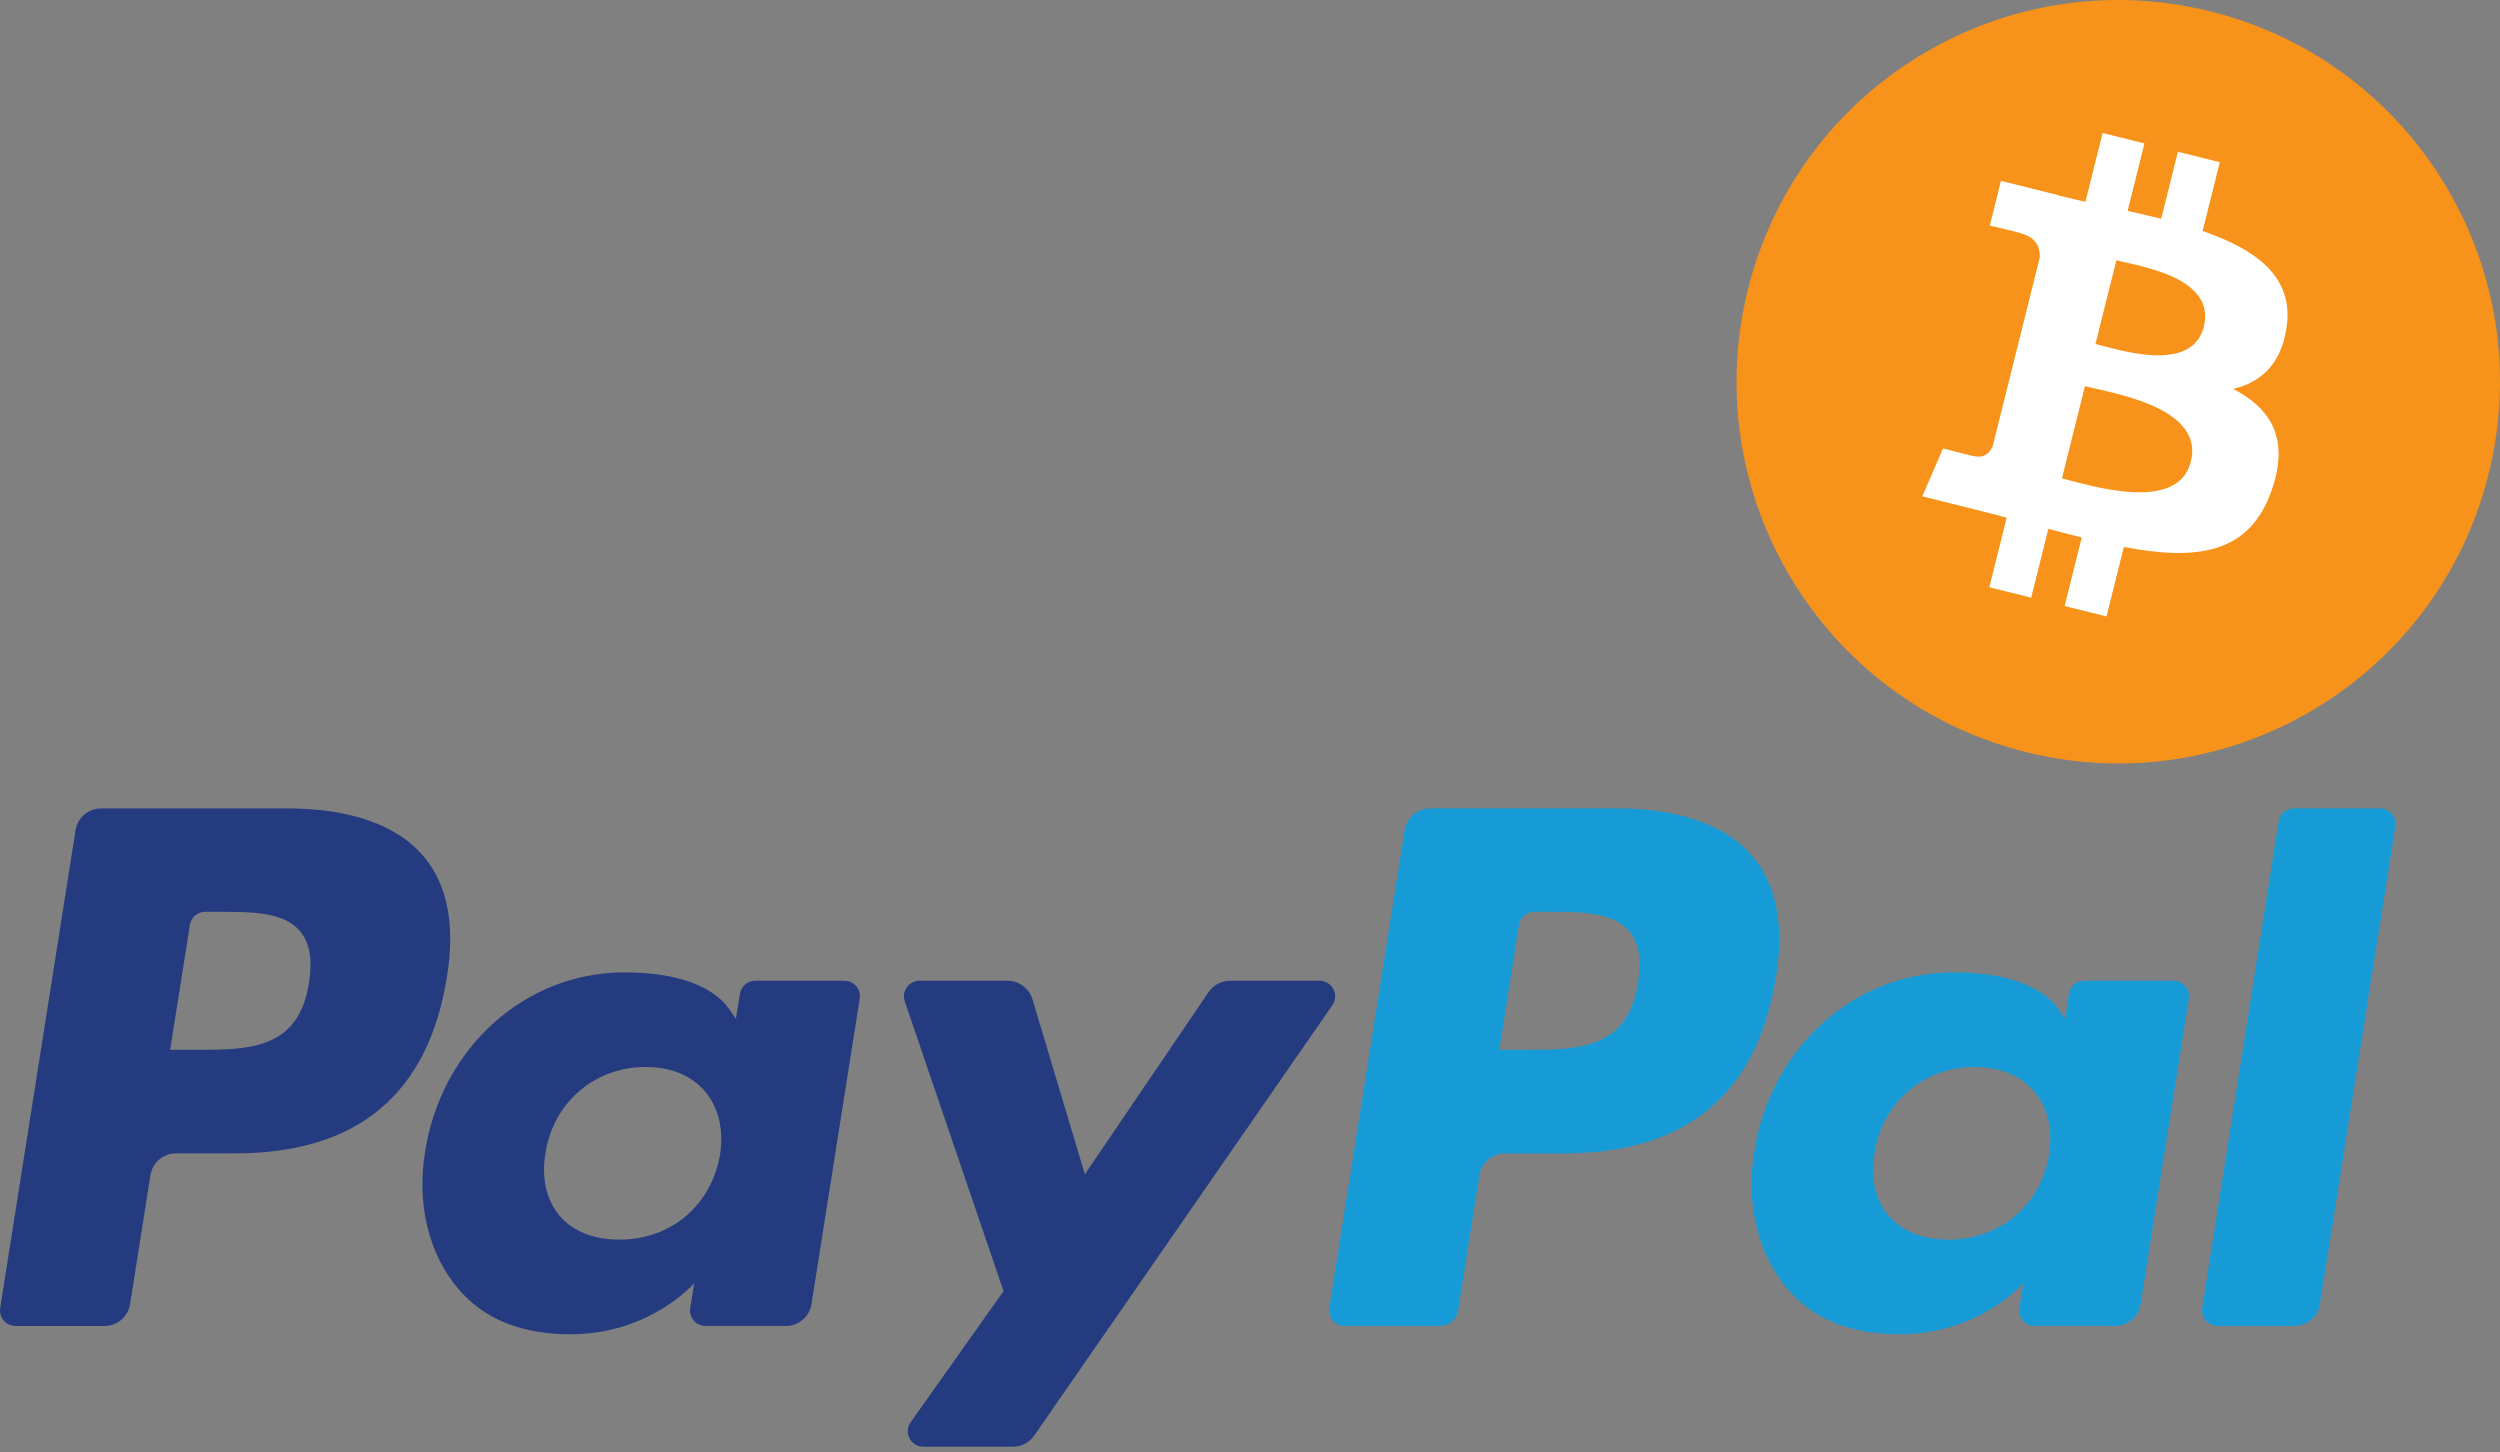
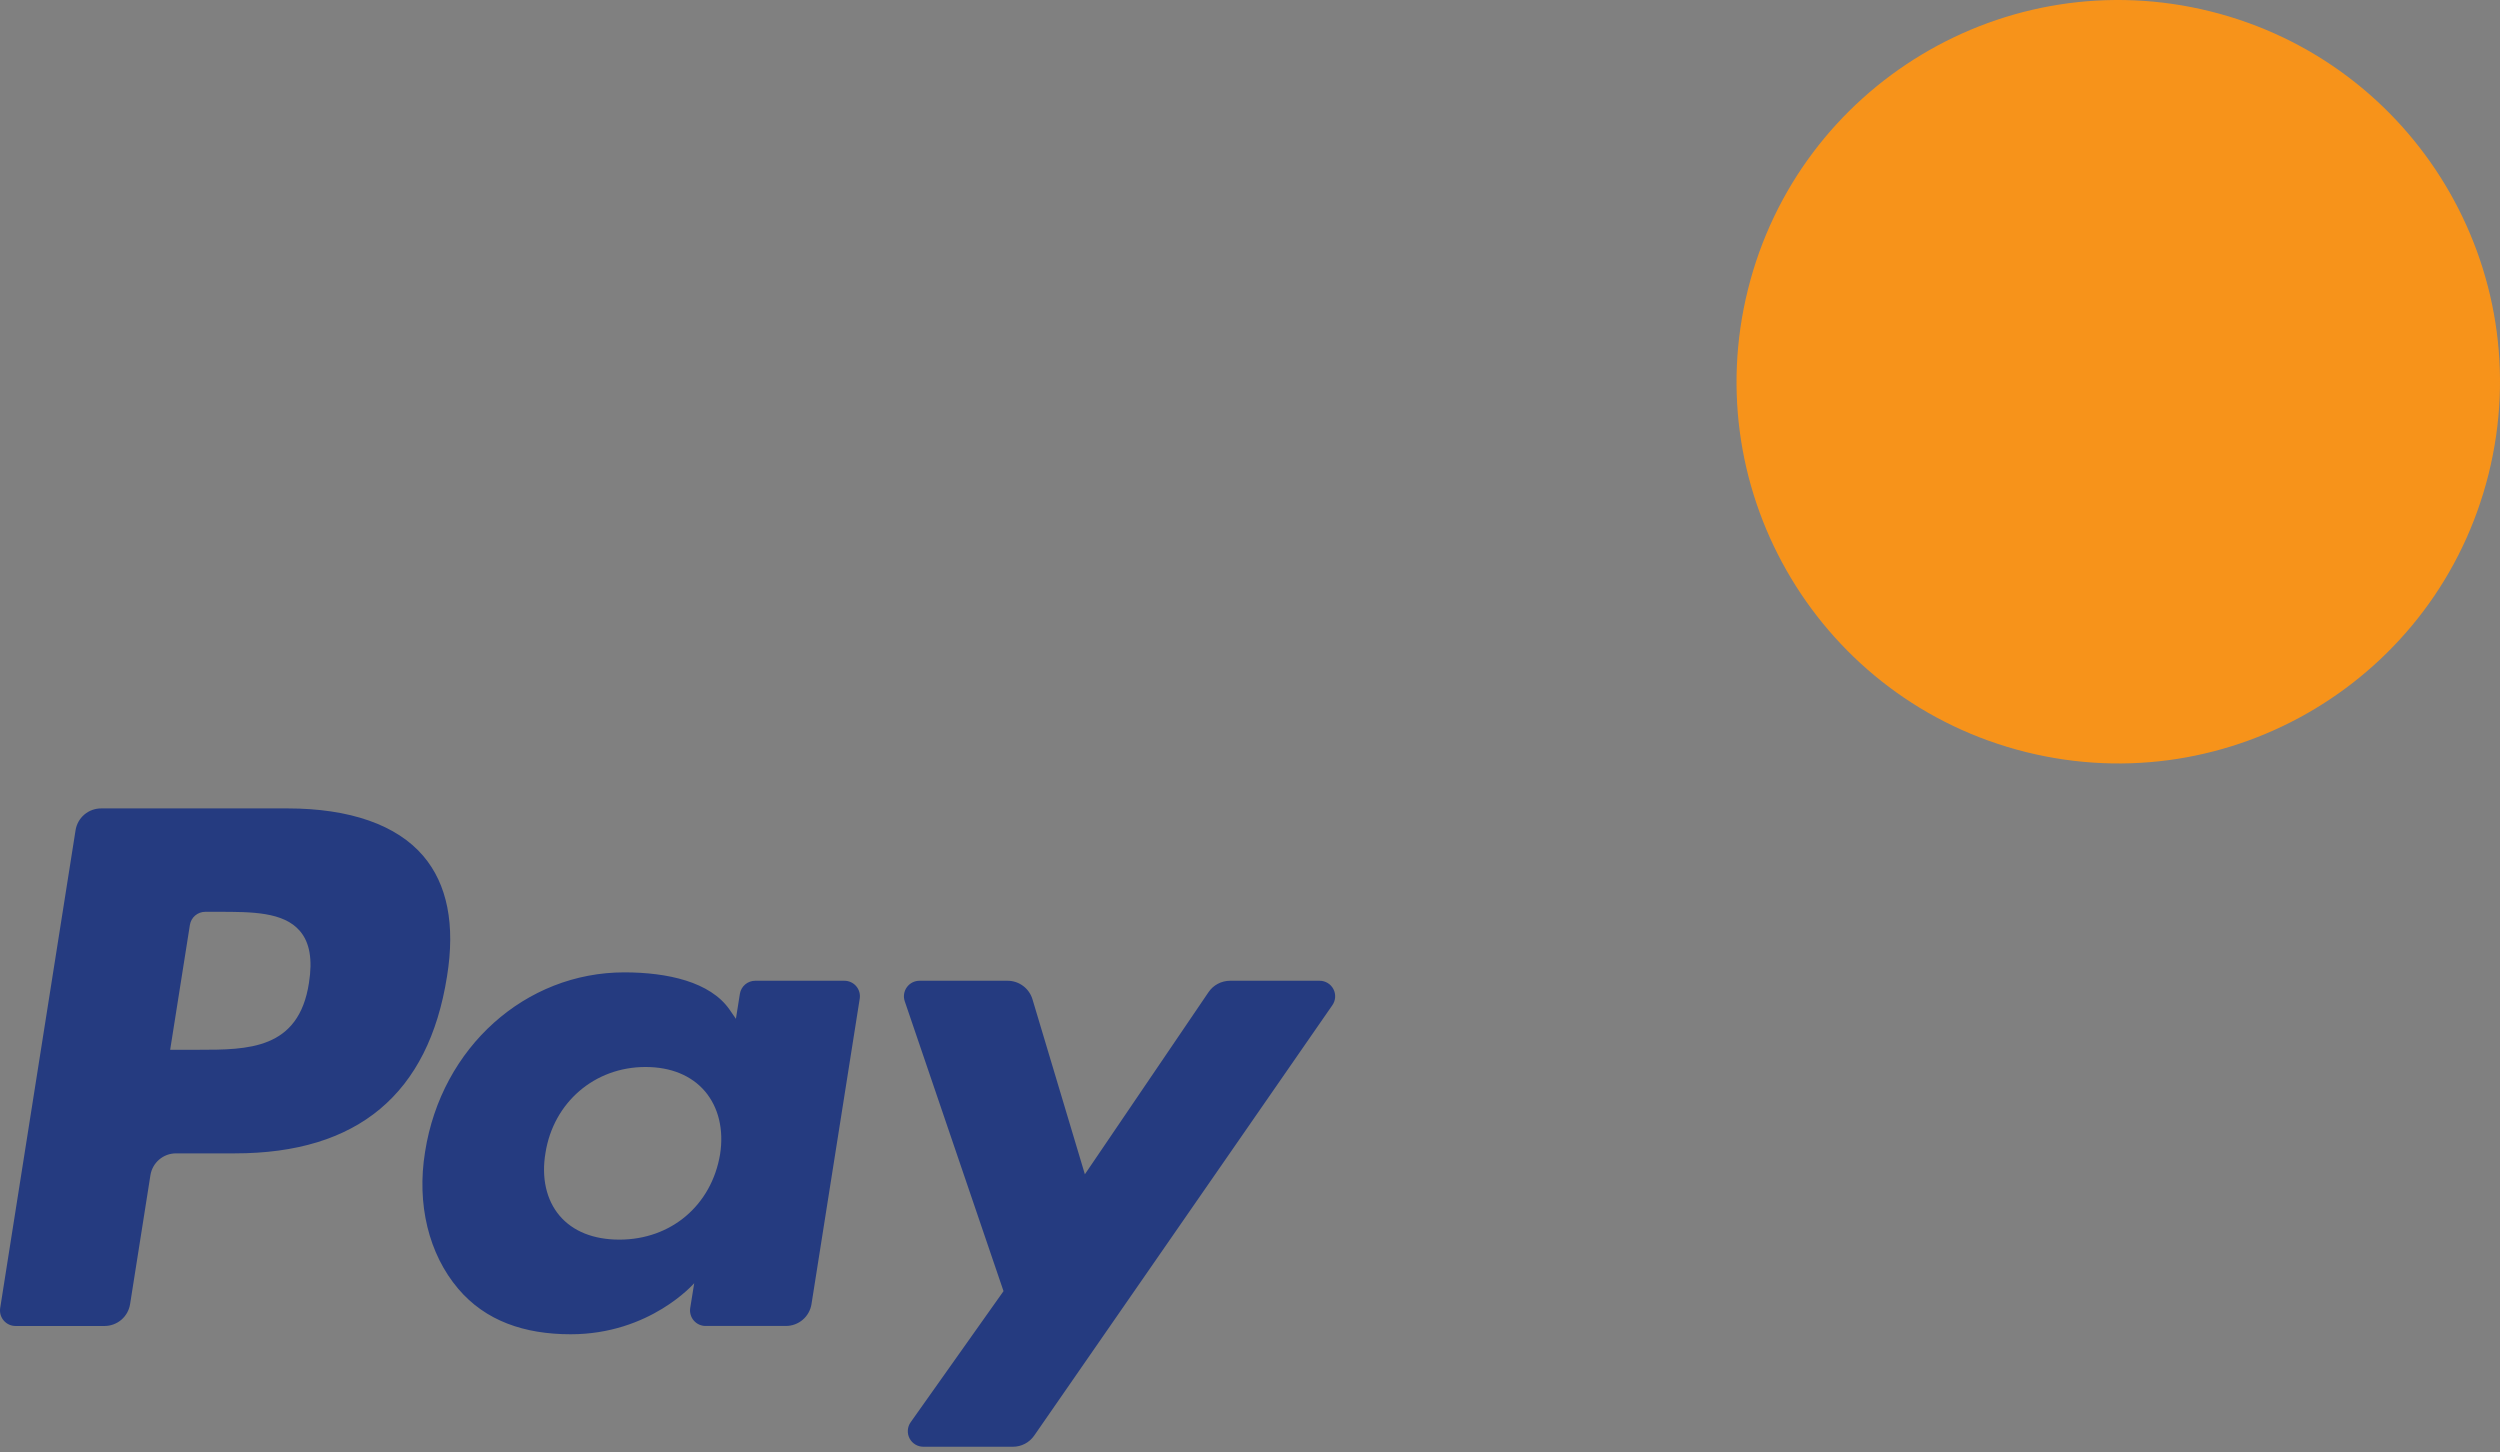
<svg xmlns="http://www.w3.org/2000/svg" width="167" height="97" viewBox="0 0 167 97" fill="none">
  <rect x="0" y="0" width="167" height="97" fill="#808080" stroke="none" />
  <path d="M166.237 31.669C162.831 45.329 148.993 53.643 135.329 50.236C121.671 46.831 113.356 32.994 116.764 19.334C120.168 5.672 134.006 -2.643 147.666 0.763C161.329 4.169 169.643 18.007 166.237 31.669L166.237 31.669H166.237Z" fill="#F7931A" />
-   <path d="M152.745 21.867C153.253 18.473 150.669 16.649 147.136 15.432L148.282 10.836L145.484 10.138L144.368 14.614C143.632 14.431 142.877 14.258 142.126 14.086L143.25 9.581L140.453 8.884L139.306 13.479C138.697 13.341 138.099 13.204 137.519 13.059L137.522 13.045L133.663 12.081L132.919 15.07C132.919 15.07 134.995 15.546 134.951 15.575C136.084 15.858 136.289 16.608 136.255 17.202L134.95 22.439C135.028 22.459 135.129 22.488 135.241 22.532C135.147 22.509 135.048 22.484 134.945 22.459L133.115 29.795C132.976 30.14 132.625 30.656 131.832 30.46C131.86 30.501 129.798 29.953 129.798 29.953L128.409 33.156L132.051 34.063C132.728 34.233 133.392 34.411 134.046 34.578L132.888 39.228L135.683 39.925L136.83 35.325C137.594 35.532 138.335 35.723 139.06 35.904L137.917 40.482L140.716 41.179L141.874 36.538C146.646 37.441 150.234 37.077 151.744 32.761C152.961 29.287 151.684 27.282 149.173 25.976C151.002 25.554 152.379 24.351 152.746 21.867L152.746 21.867L152.745 21.867ZM146.351 30.832C145.487 34.307 139.636 32.428 137.739 31.957L139.275 25.797C141.172 26.271 147.255 27.208 146.352 30.832H146.351ZM147.217 21.817C146.428 24.977 141.558 23.371 139.978 22.978L141.372 17.391C142.951 17.785 148.039 18.52 147.217 21.817H147.217Z" fill="white" />
  <path d="M19.202 54.002H6.755C6.343 54.002 5.945 54.148 5.631 54.416C5.318 54.684 5.111 55.054 5.047 55.462L0.012 87.379C-0.011 87.527 -0.001 87.678 0.039 87.822C0.08 87.966 0.152 88.1 0.25 88.214C0.347 88.328 0.468 88.419 0.605 88.481C0.741 88.544 0.889 88.576 1.039 88.576H6.981C7.393 88.576 7.792 88.429 8.106 88.161C8.419 87.893 8.626 87.522 8.69 87.115L10.048 78.506C10.112 78.099 10.319 77.728 10.632 77.46C10.945 77.192 11.343 77.045 11.755 77.045H15.695C23.894 77.045 28.626 73.077 29.862 65.215C30.419 61.775 29.886 59.072 28.275 57.179C26.506 55.101 23.368 54.002 19.202 54.002ZM20.638 65.659C19.958 70.125 16.545 70.125 13.245 70.125H11.367L12.685 61.784C12.723 61.54 12.848 61.318 13.036 61.157C13.224 60.997 13.463 60.909 13.71 60.909H14.57C16.818 60.909 18.938 60.909 20.034 62.19C20.687 62.954 20.888 64.09 20.638 65.659ZM56.408 65.515H50.448C50.201 65.515 49.962 65.603 49.774 65.764C49.586 65.924 49.462 66.146 49.423 66.39L49.159 68.058L48.742 67.453C47.452 65.581 44.575 64.954 41.703 64.954C35.116 64.954 29.491 69.943 28.395 76.941C27.825 80.432 28.635 83.769 30.615 86.097C32.432 88.237 35.031 89.129 38.123 89.129C43.43 89.129 46.373 85.717 46.373 85.717L46.107 87.373C46.083 87.521 46.092 87.672 46.133 87.817C46.173 87.961 46.244 88.095 46.342 88.209C46.439 88.324 46.56 88.415 46.696 88.478C46.832 88.541 46.98 88.574 47.13 88.574H52.499C52.911 88.574 53.31 88.427 53.623 88.159C53.937 87.891 54.144 87.52 54.208 87.113L57.429 66.713C57.453 66.565 57.444 66.414 57.404 66.27C57.364 66.126 57.292 65.992 57.195 65.878C57.098 65.764 56.977 65.673 56.842 65.61C56.706 65.547 56.558 65.515 56.408 65.515ZM48.1 77.116C47.525 80.521 44.822 82.807 41.375 82.807C39.644 82.807 38.261 82.252 37.373 81.2C36.492 80.155 36.157 78.668 36.438 77.012C36.974 73.636 39.723 71.275 43.117 71.275C44.809 71.275 46.185 71.838 47.092 72.899C48 73.971 48.36 75.467 48.1 77.116ZM88.152 65.515H82.163C81.88 65.516 81.602 65.585 81.353 65.717C81.103 65.849 80.889 66.04 80.731 66.274L72.47 78.442L68.968 66.749C68.86 66.392 68.641 66.08 68.342 65.858C68.043 65.635 67.681 65.515 67.308 65.515H61.422C61.257 65.515 61.094 65.554 60.947 65.629C60.8 65.704 60.673 65.813 60.577 65.948C60.48 66.082 60.417 66.237 60.393 66.401C60.369 66.564 60.384 66.731 60.438 66.887L67.035 86.248L60.833 95.004C60.722 95.159 60.657 95.342 60.644 95.532C60.63 95.722 60.669 95.912 60.757 96.081C60.844 96.25 60.977 96.392 61.139 96.491C61.302 96.59 61.489 96.642 61.679 96.642H67.661C67.941 96.643 68.216 96.575 68.463 96.446C68.711 96.317 68.923 96.129 69.083 95.9L89.004 67.144C89.112 66.988 89.175 66.806 89.187 66.617C89.199 66.428 89.159 66.24 89.071 66.072C88.983 65.904 88.851 65.763 88.689 65.665C88.528 65.567 88.342 65.515 88.152 65.515Z" fill="#253B80" />
-   <path d="M107.983 54.002H95.534C95.123 54.002 94.725 54.149 94.412 54.417C94.099 54.684 93.891 55.055 93.827 55.461L88.793 87.379C88.77 87.526 88.779 87.677 88.819 87.822C88.86 87.966 88.931 88.099 89.029 88.213C89.126 88.327 89.247 88.418 89.382 88.481C89.519 88.544 89.666 88.576 89.816 88.576H96.204C96.492 88.576 96.771 88.472 96.99 88.285C97.209 88.097 97.353 87.838 97.398 87.553L98.827 78.506C98.891 78.099 99.098 77.728 99.411 77.46C99.724 77.192 100.122 77.045 100.534 77.045H104.472C112.673 77.045 117.403 73.077 118.641 65.215C119.2 61.775 118.663 59.072 117.052 57.179C115.285 55.101 112.149 54.002 107.983 54.002ZM109.419 65.659C108.74 70.125 105.328 70.125 102.026 70.125H100.15L101.469 61.784C101.507 61.54 101.631 61.318 101.819 61.157C102.006 60.996 102.245 60.908 102.492 60.909H103.353C105.599 60.909 107.721 60.909 108.817 62.19C109.47 62.954 109.668 64.09 109.419 65.659ZM145.187 65.515H139.23C138.983 65.514 138.744 65.602 138.557 65.763C138.369 65.924 138.245 66.146 138.208 66.39L137.944 68.058L137.525 67.453C136.235 65.581 133.359 64.954 130.487 64.954C123.901 64.954 118.277 69.943 117.181 76.941C116.614 80.432 117.42 83.769 119.4 86.097C121.22 88.237 123.815 89.129 126.907 89.129C132.214 89.129 135.157 85.717 135.157 85.717L134.892 87.373C134.868 87.521 134.877 87.673 134.917 87.818C134.958 87.962 135.03 88.097 135.127 88.211C135.225 88.325 135.346 88.417 135.483 88.479C135.619 88.542 135.768 88.575 135.918 88.574H141.285C141.697 88.574 142.096 88.427 142.409 88.159C142.722 87.891 142.929 87.52 142.992 87.113L146.216 66.713C146.238 66.564 146.229 66.413 146.188 66.269C146.146 66.125 146.075 65.991 145.977 65.877C145.879 65.763 145.758 65.672 145.622 65.61C145.485 65.547 145.337 65.515 145.187 65.515ZM136.879 77.116C136.308 80.521 133.601 82.807 130.154 82.807C128.427 82.807 127.04 82.252 126.152 81.2C125.271 80.155 124.94 78.668 125.217 77.012C125.757 73.636 128.502 71.275 131.896 71.275C133.588 71.275 134.964 71.838 135.871 72.899C136.783 73.971 137.143 75.467 136.879 77.116ZM152.214 54.877L147.105 87.379C147.082 87.526 147.091 87.677 147.132 87.822C147.172 87.966 147.244 88.099 147.341 88.213C147.438 88.327 147.559 88.418 147.695 88.481C147.831 88.544 147.979 88.576 148.128 88.576H153.264C154.118 88.576 154.842 87.957 154.973 87.115L160.011 55.199C160.034 55.051 160.025 54.9 159.985 54.756C159.944 54.612 159.873 54.478 159.776 54.364C159.678 54.25 159.558 54.159 159.422 54.096C159.286 54.033 159.138 54 158.988 54H153.237C152.99 54.001 152.752 54.09 152.564 54.25C152.377 54.411 152.253 54.633 152.214 54.877Z" fill="#179BD7" />
</svg>